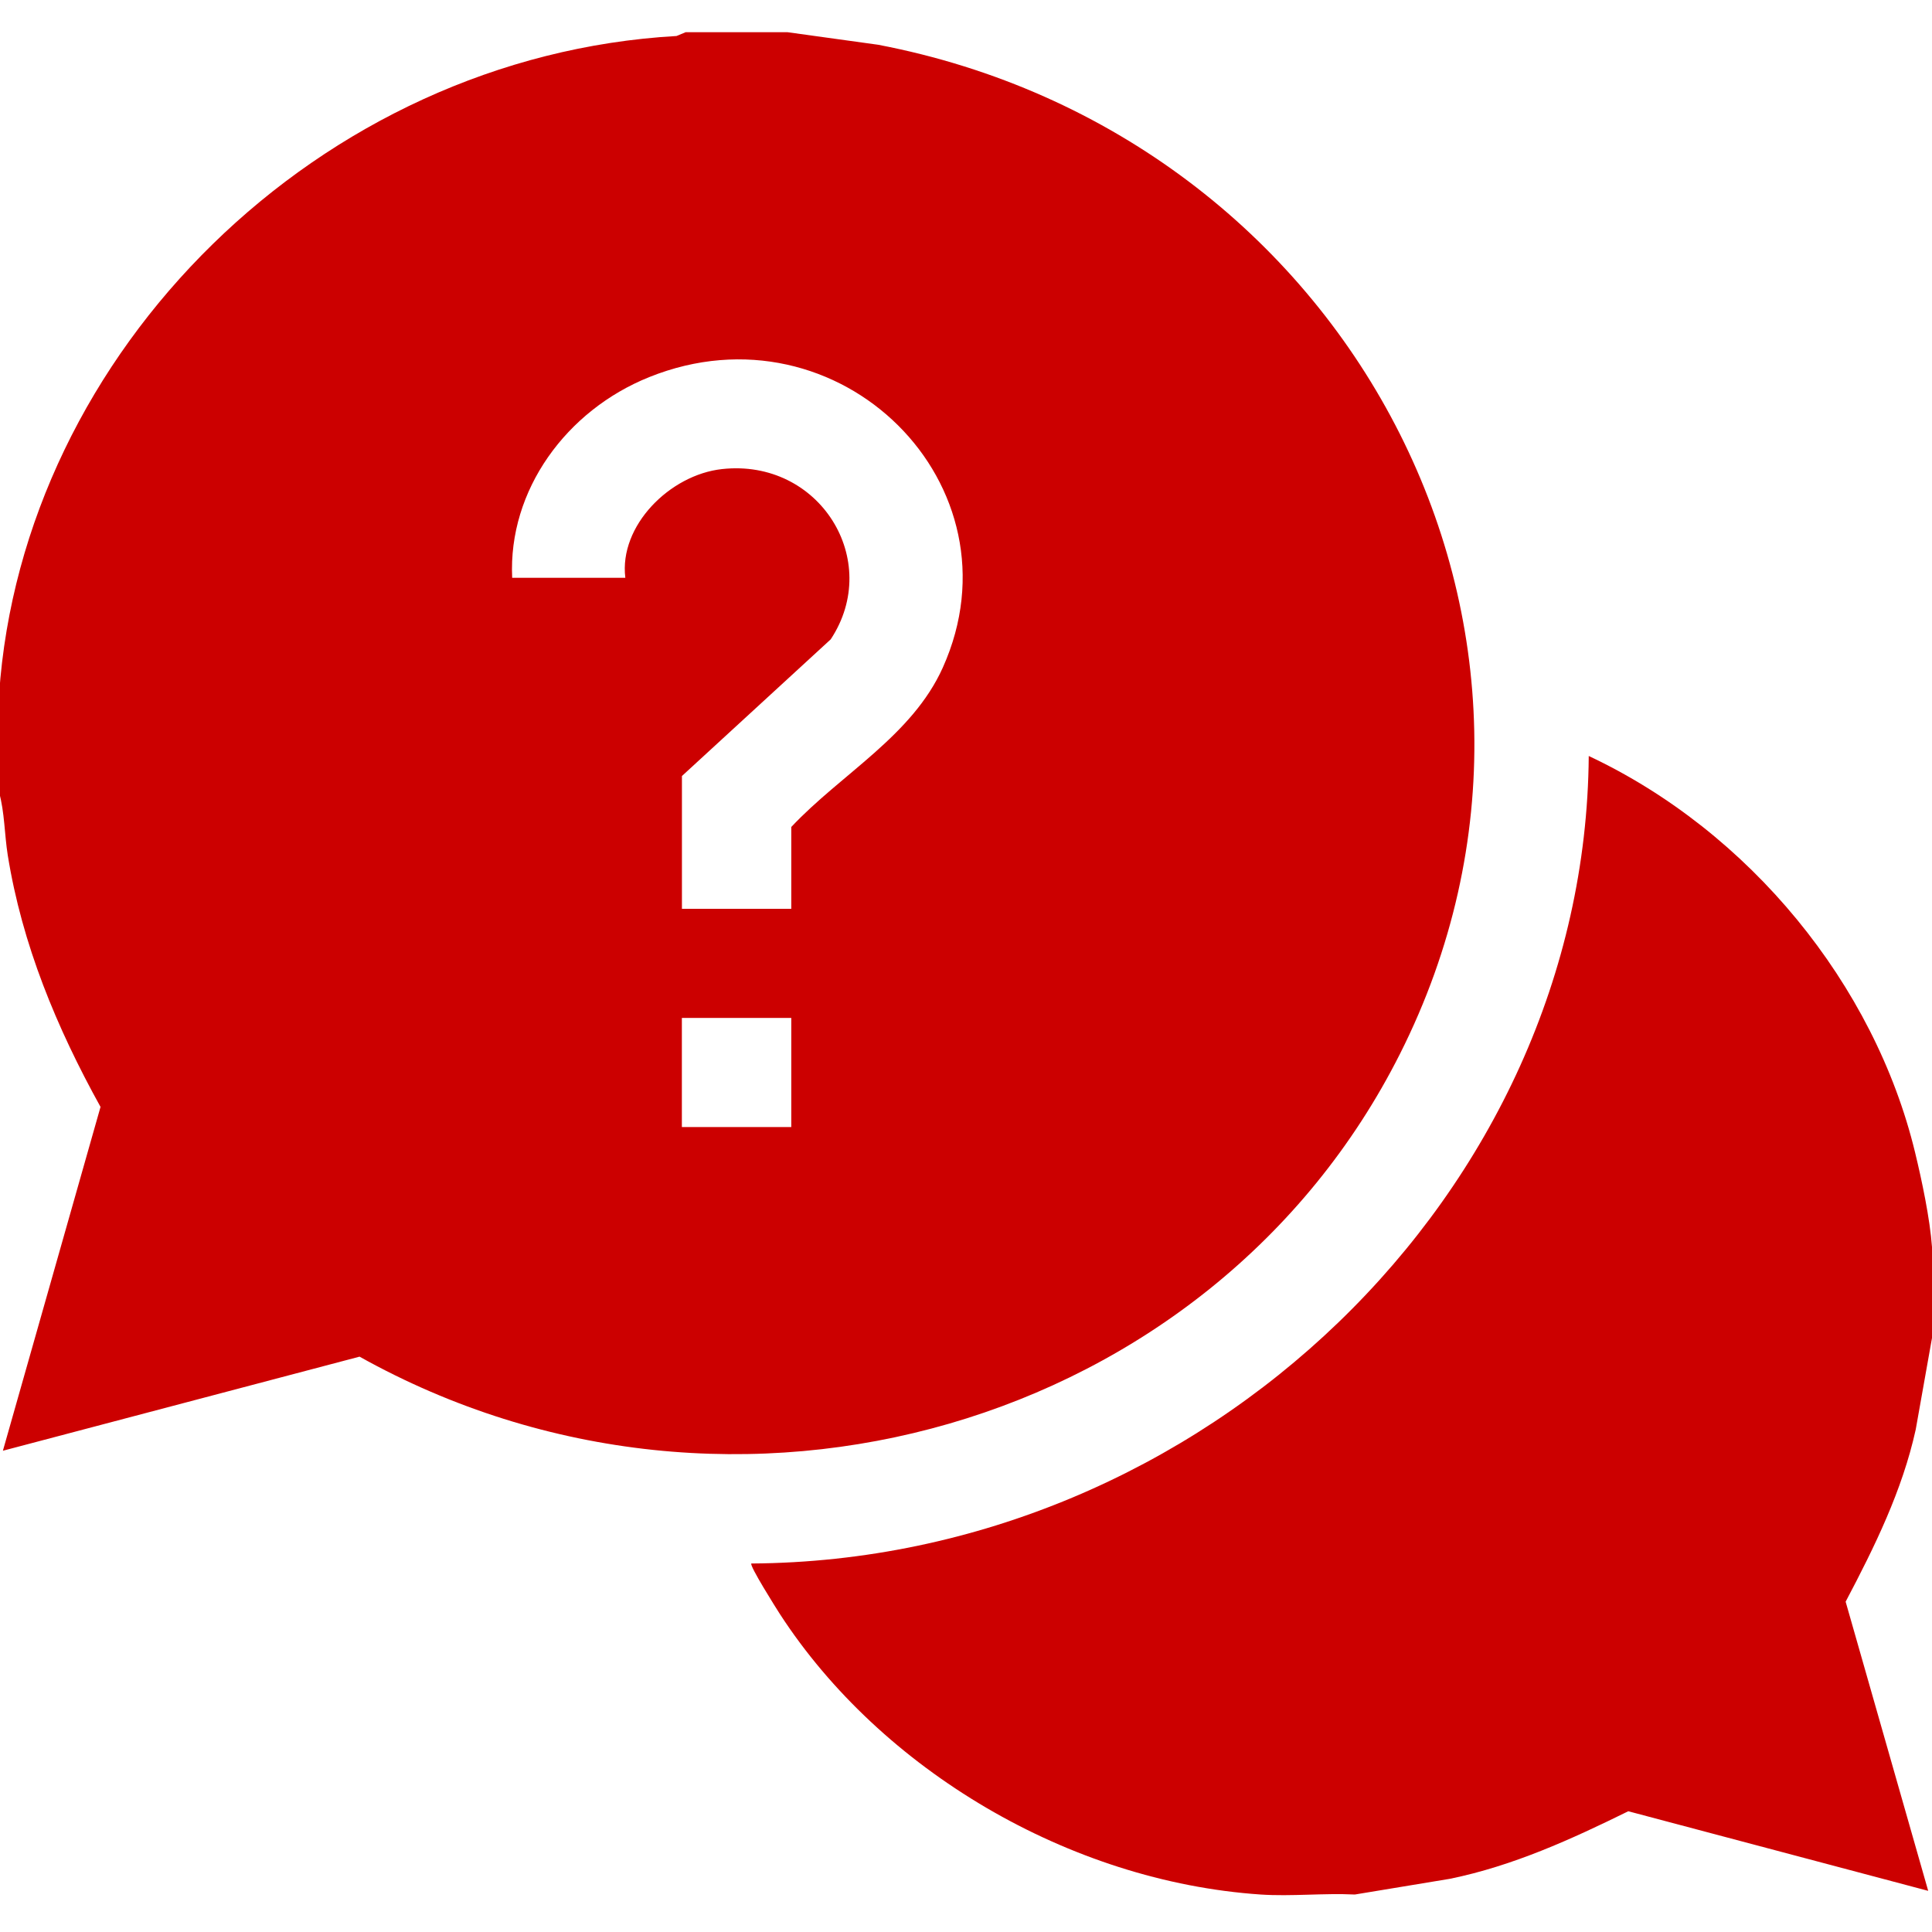
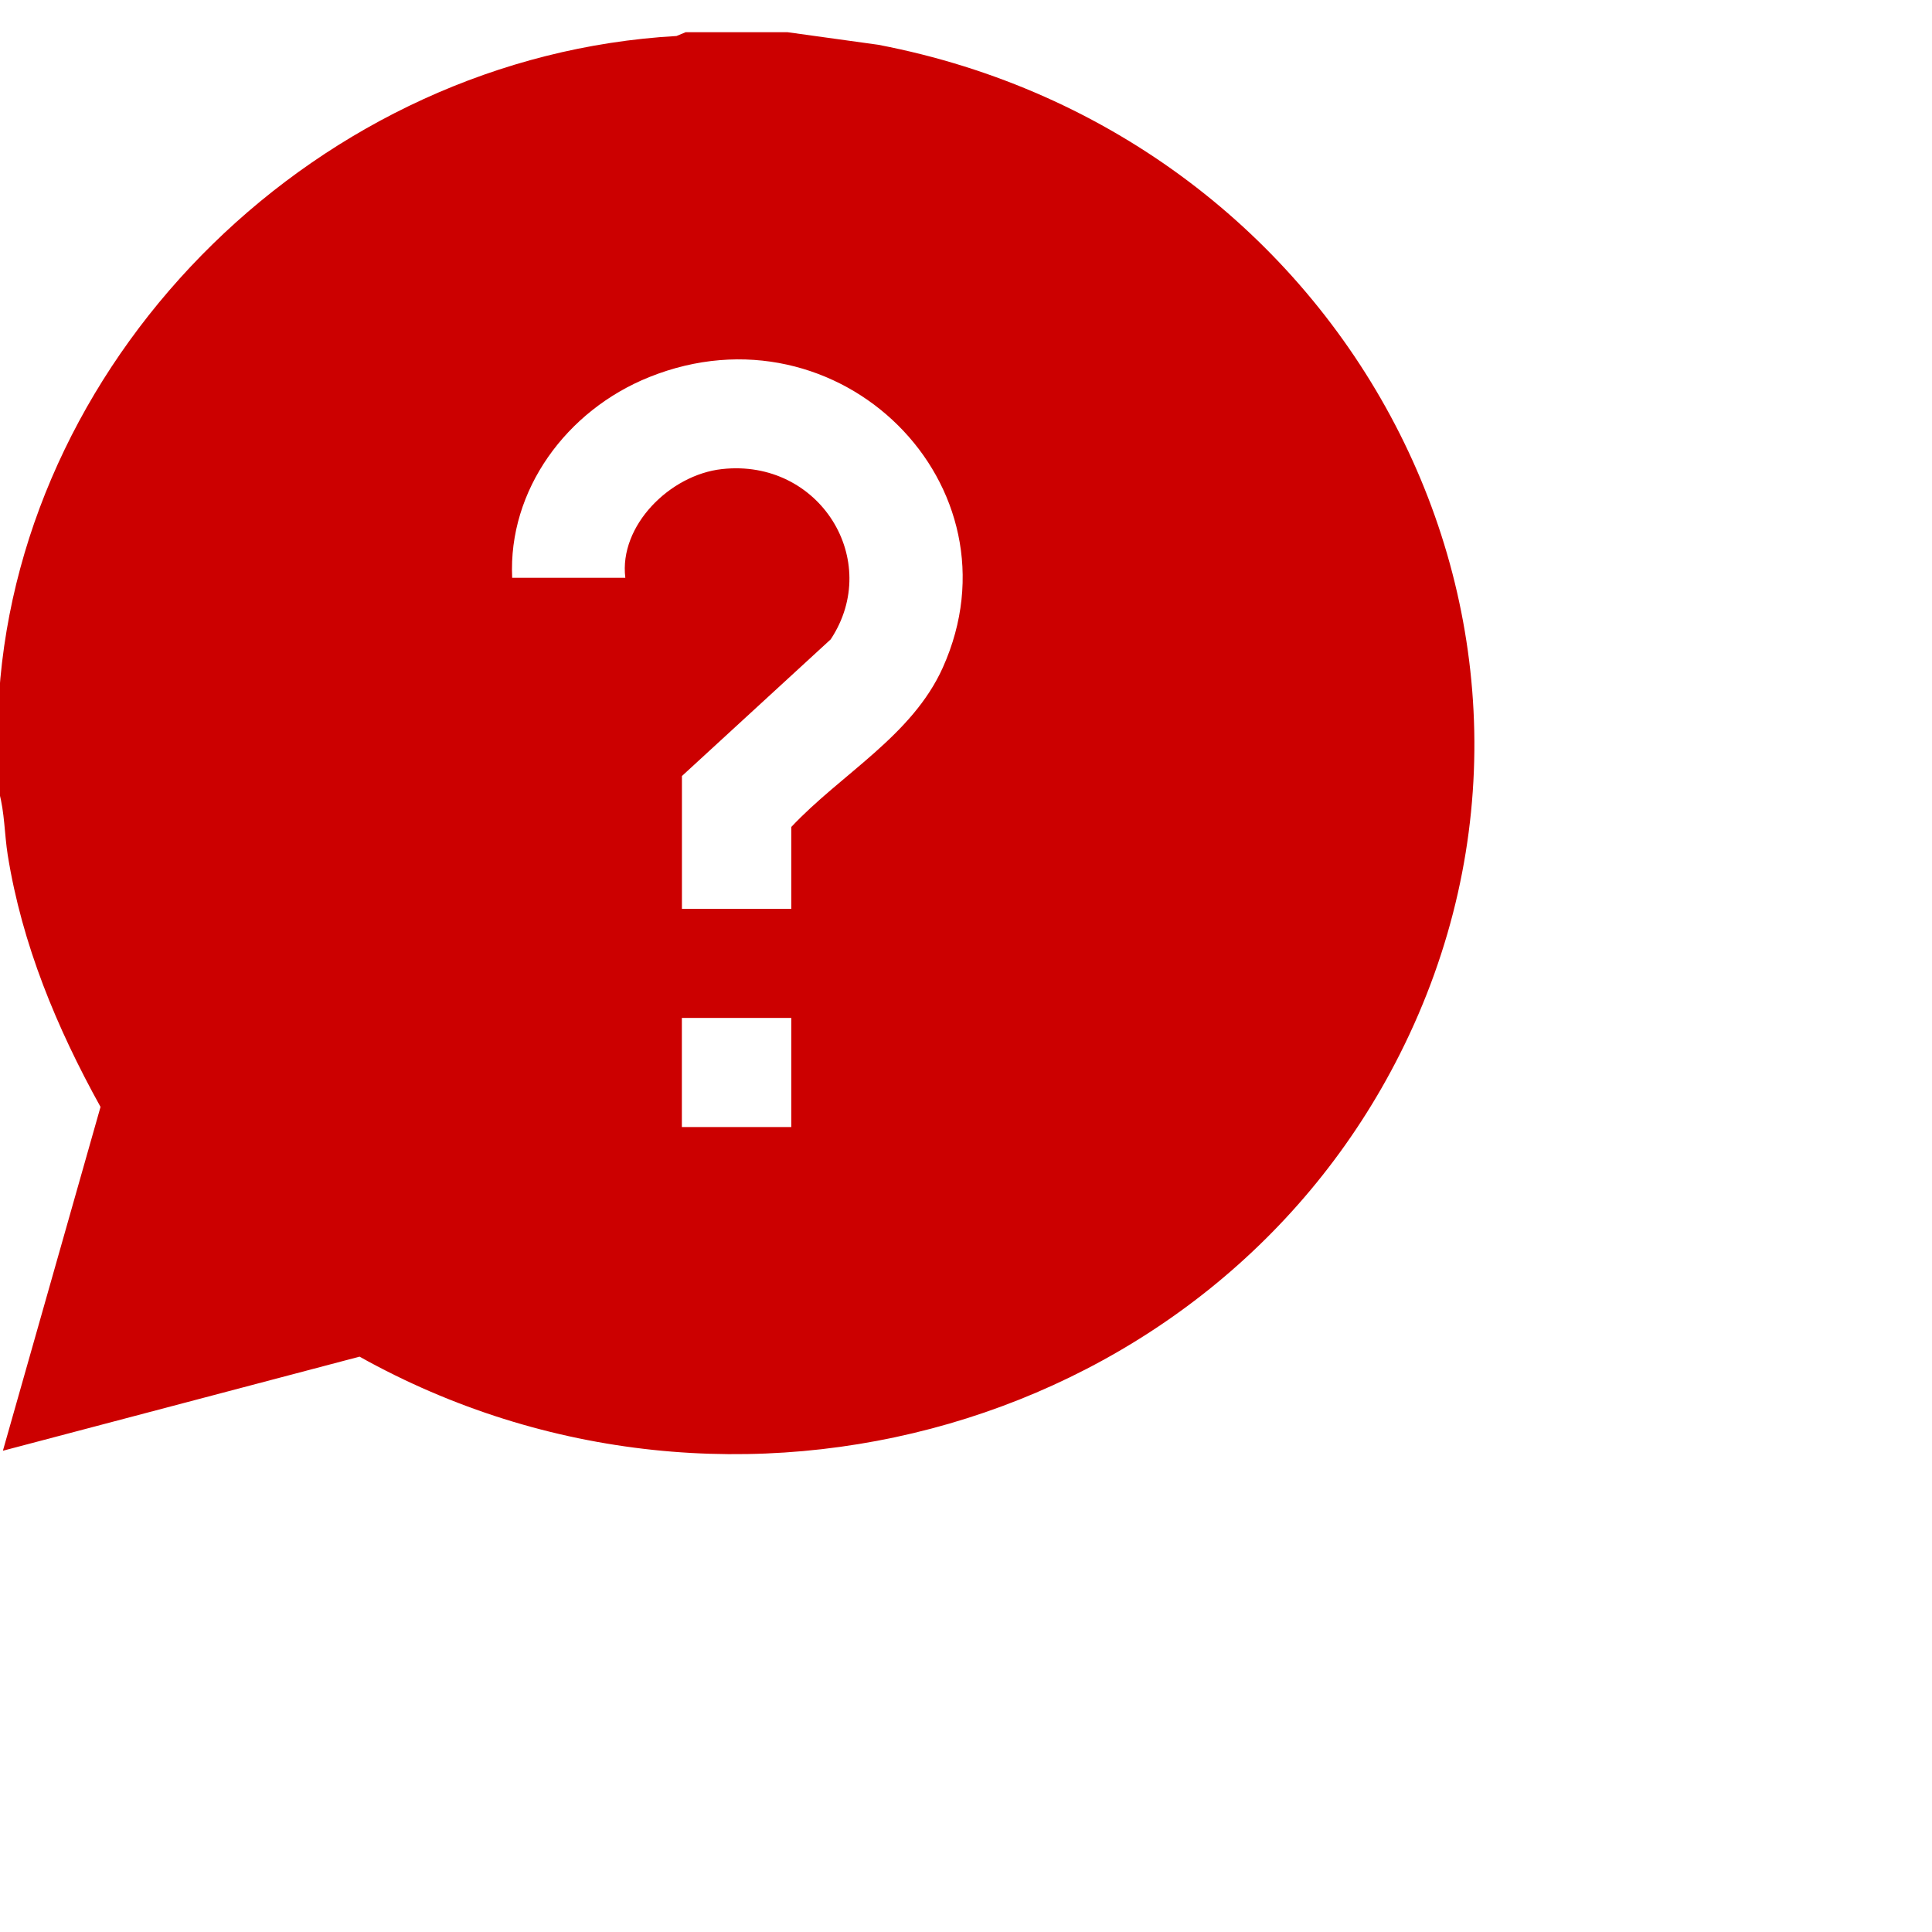
<svg xmlns="http://www.w3.org/2000/svg" width="30" height="30" viewBox="0 0 30 30" fill="none">
  <g clip-path="url(#clip0_83_120)">
    <path d="M12.228 0.5L13.636 0.695C20.945 2.093 25.037 9.816 21.739 16.364C18.815 22.169 11.382 24.305 5.583 21.066L0.045 22.527L1.561 17.188C0.881 15.961 0.342 14.664 0.12 13.277C0.069 12.956 0.072 12.611 -0.014 12.305C0.011 11.805 -0.047 11.277 -0.014 10.78C0.347 5.459 4.96 0.874 10.505 0.559L10.647 0.5L12.228 0.5ZM12.287 14.112L12.287 12.841C13.066 12.013 14.163 11.427 14.64 10.366C15.91 7.539 13.037 4.667 10.08 5.856C8.796 6.372 7.889 7.61 7.953 8.972L9.71 8.972C9.61 8.163 10.402 7.373 11.21 7.284C12.725 7.116 13.709 8.702 12.899 9.928L10.589 12.05L10.589 14.112L12.287 14.112L12.287 14.112ZM12.287 15.806L10.588 15.806L10.588 17.501L12.287 17.501L12.287 15.806Z" fill="#CC0000" />
-     <path d="M30 19.365L30 20.776L29.747 22.199C29.538 23.146 29.11 24.016 28.659 24.871L29.941 29.361L25.284 28.125C24.398 28.561 23.495 28.973 22.514 29.174L21.038 29.418C20.559 29.394 20.049 29.45 19.574 29.418C16.6 29.215 13.681 27.481 12.111 25.064C12.055 24.977 11.633 24.308 11.667 24.278C18.694 24.233 24.619 18.515 24.67 11.739C27.165 12.911 29.106 15.285 29.737 17.894C29.843 18.331 29.968 18.924 30 19.363L30 19.365Z" fill="#CC0000" />
  </g>
  <defs>
    <clipPath id="clip0_83_120">
      <rect width="30" height="28.929" fill="white" transform="translate(0 0.5)" />
    </clipPath>
  </defs>
</svg>